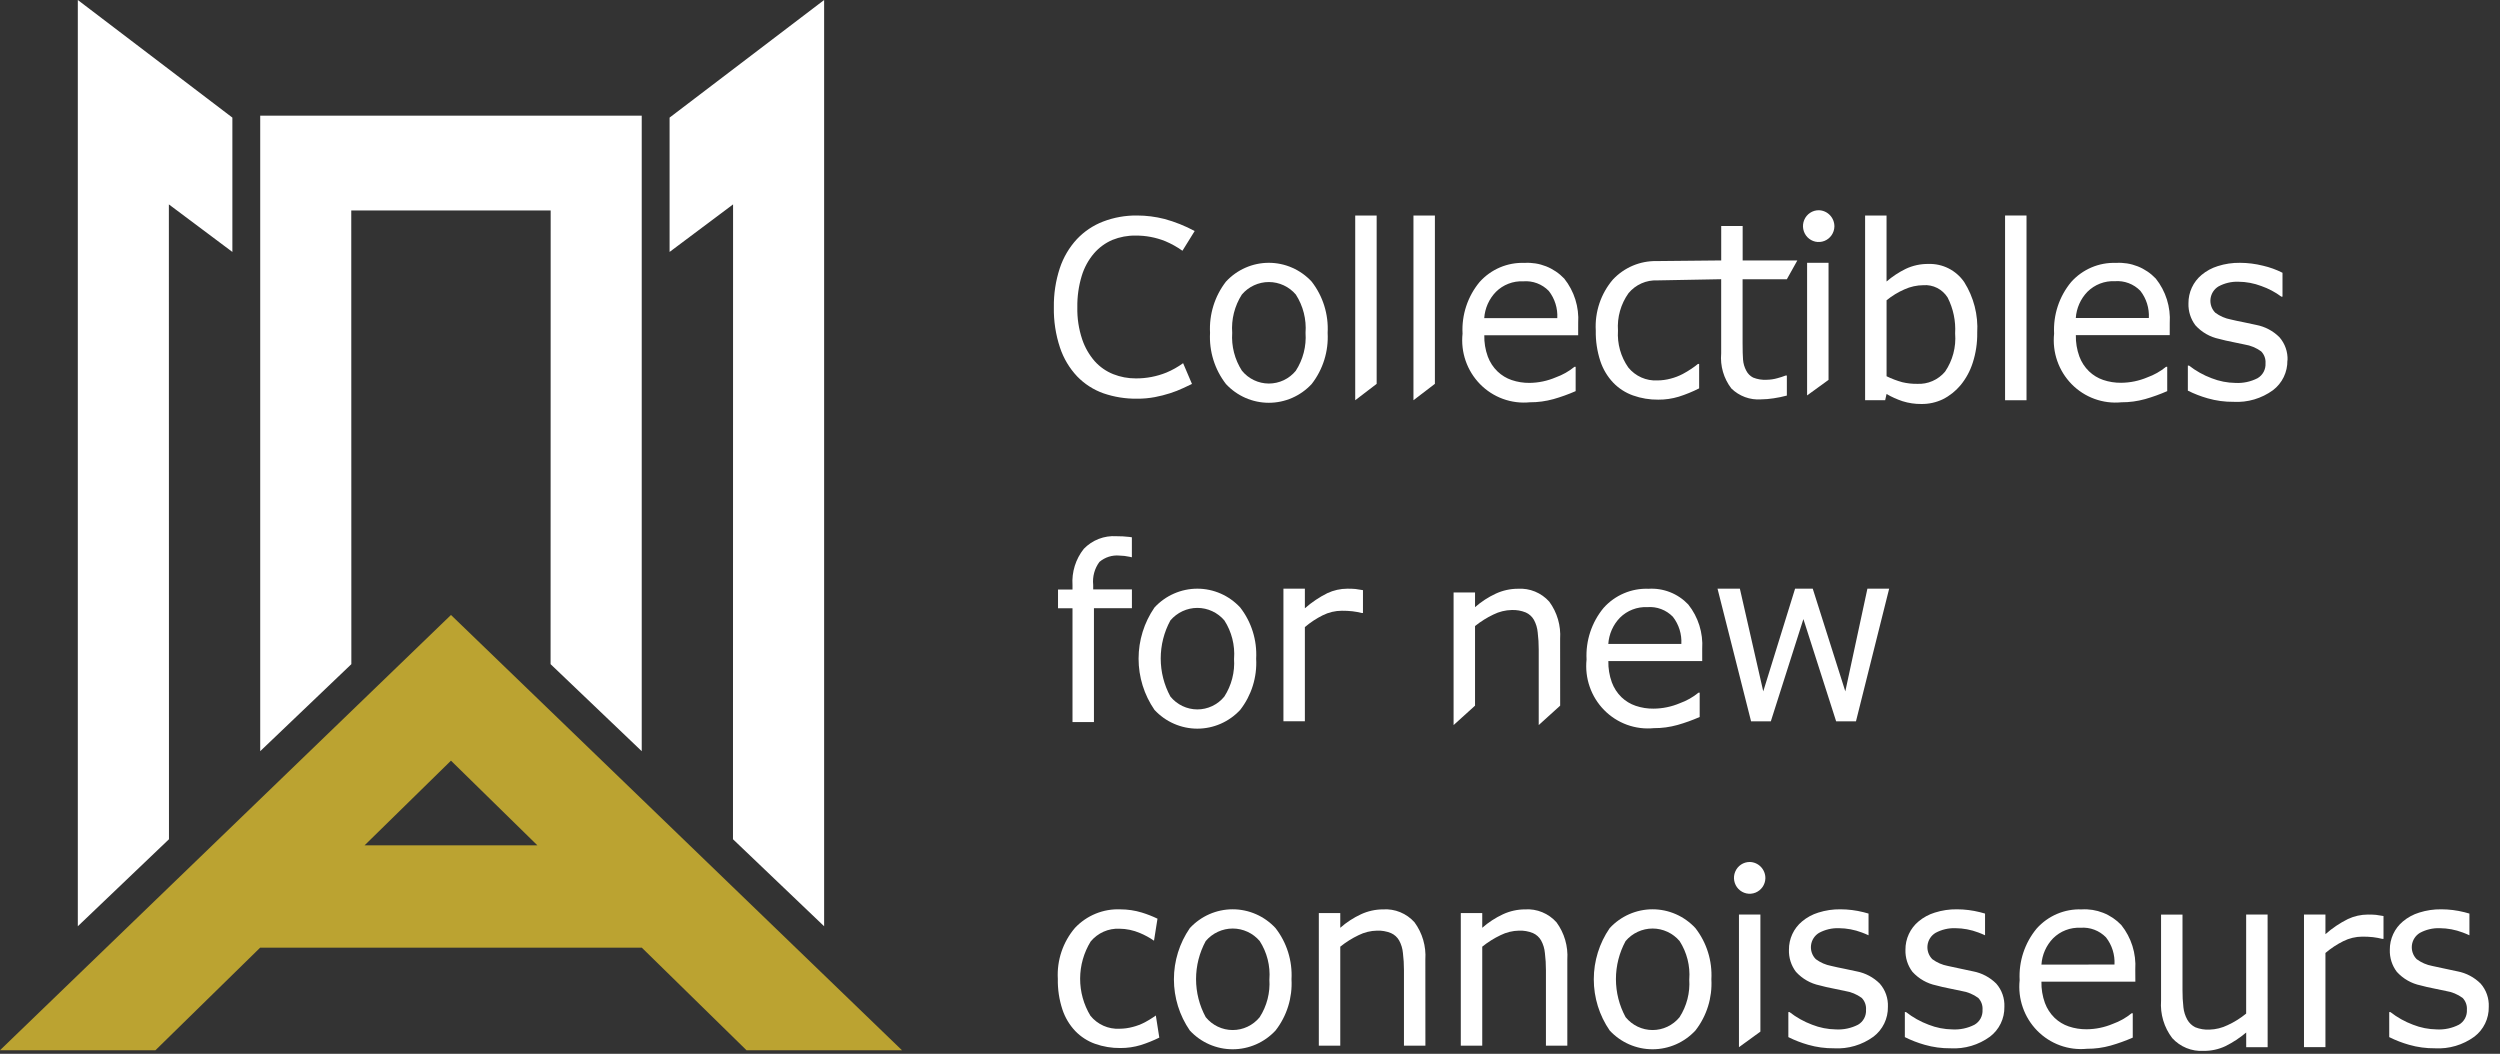
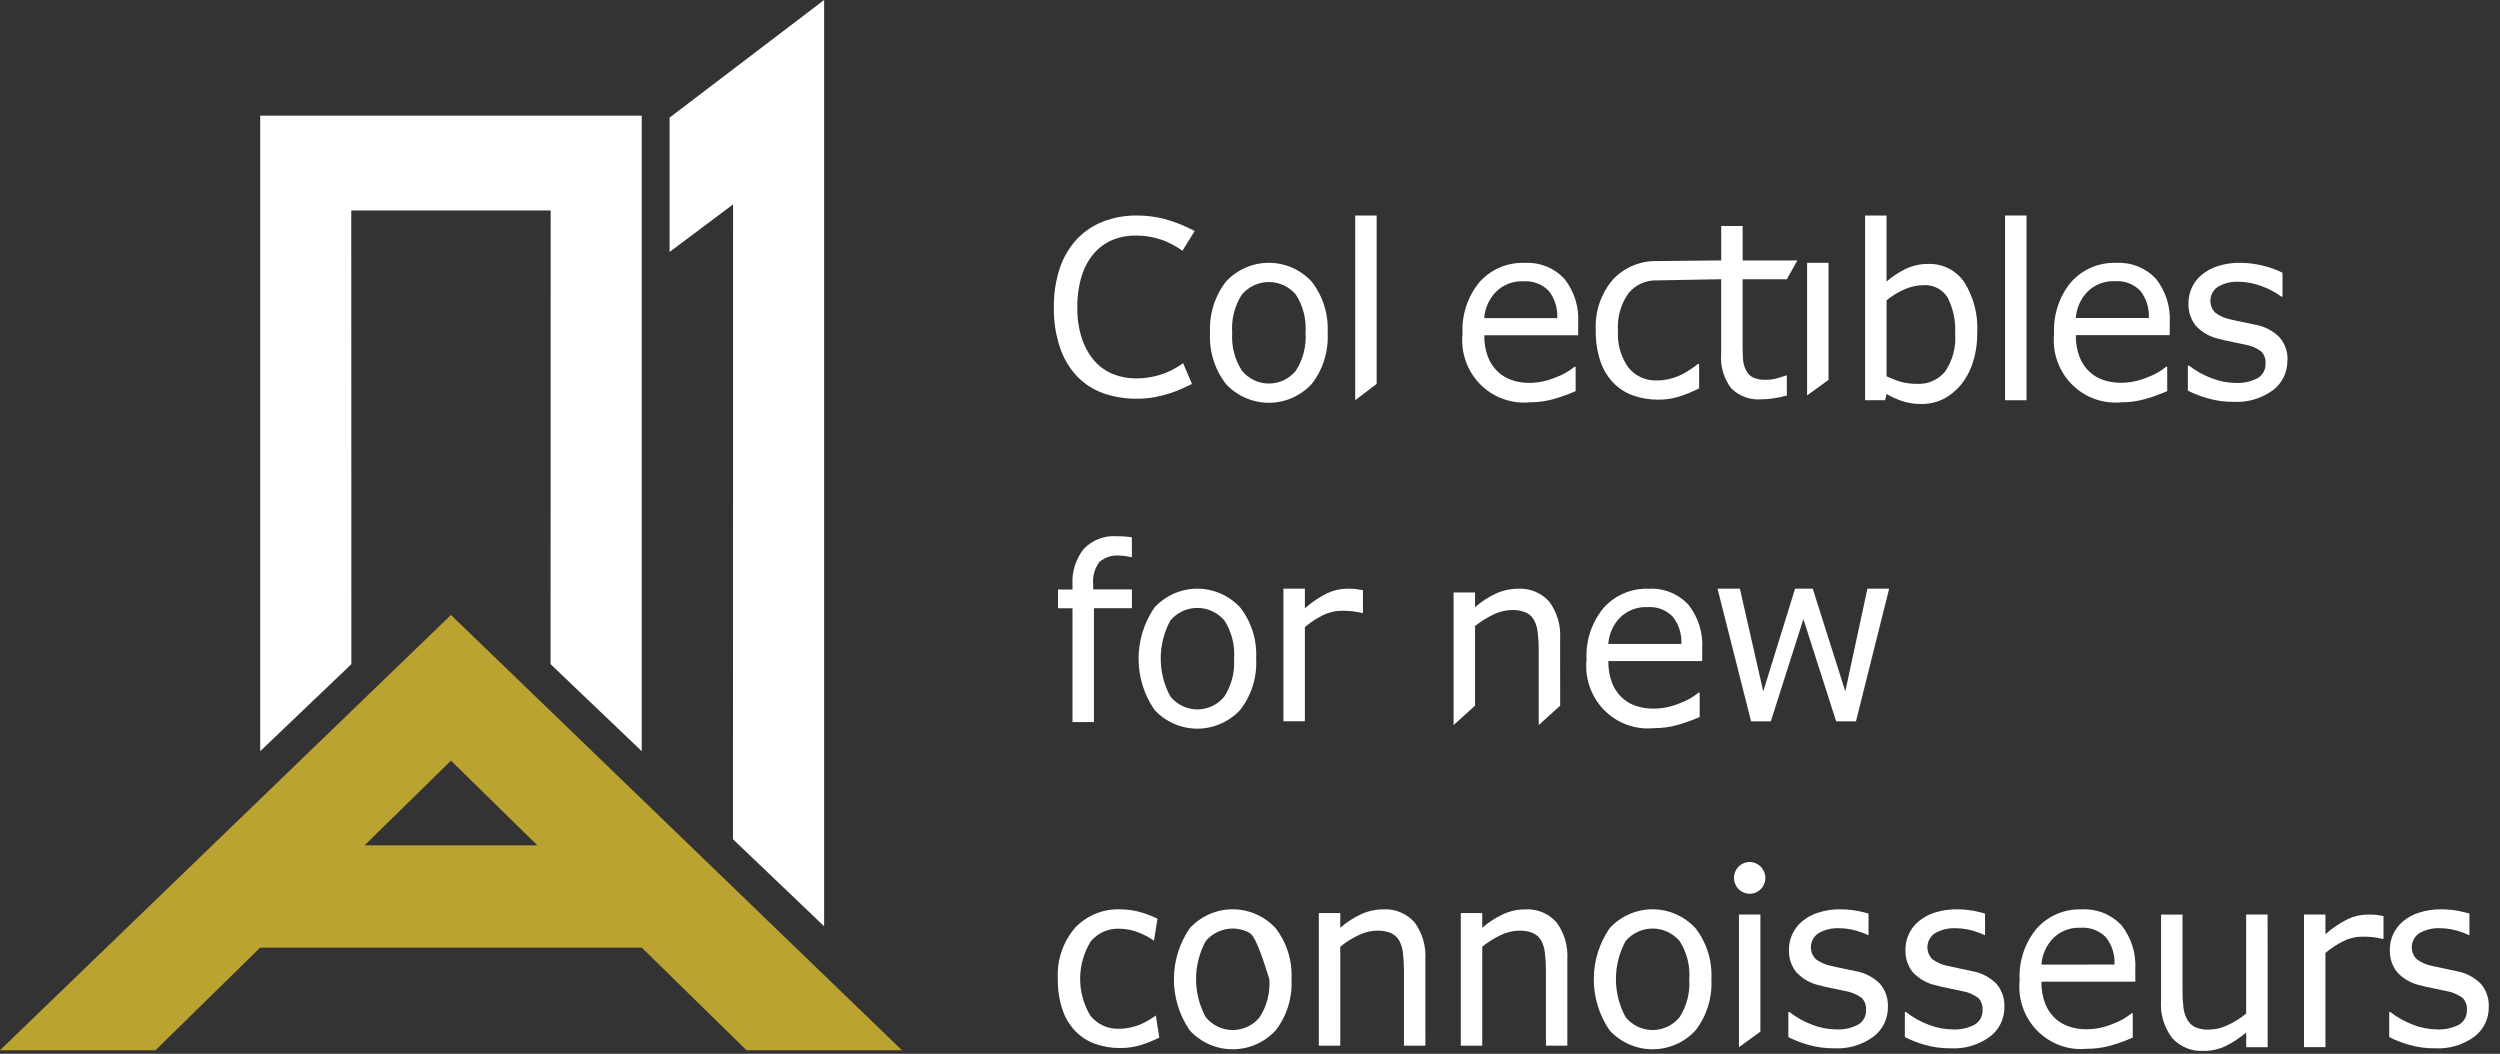
<svg xmlns="http://www.w3.org/2000/svg" width="223" height="94" viewBox="0 0 223 94" fill="none">
  <rect x="0" y="0" width="223" height="94" fill="#333333" stroke="none" />
-   <path d="M163.629 20.211C163.621 20.489 163.532 20.759 163.373 20.987C163.214 21.215 162.993 21.39 162.736 21.491C162.479 21.592 162.199 21.614 161.929 21.555C161.66 21.496 161.414 21.357 161.222 21.158C161.03 20.958 160.901 20.705 160.85 20.431C160.799 20.157 160.83 19.875 160.937 19.618C161.044 19.361 161.224 19.143 161.454 18.989C161.683 18.835 161.953 18.753 162.228 18.753C162.605 18.759 162.964 18.916 163.227 19.189C163.489 19.462 163.634 19.83 163.629 20.211Z" fill="white" />
  <path d="M118.426 29.691C118.517 31.337 118.01 32.96 117.001 34.255C116.511 34.783 115.919 35.204 115.261 35.492C114.604 35.78 113.895 35.928 113.178 35.928C112.462 35.928 111.753 35.78 111.095 35.492C110.438 35.204 109.846 34.783 109.355 34.255C108.35 32.958 107.845 31.336 107.936 29.691C107.846 28.044 108.35 26.42 109.355 25.121C109.845 24.591 110.437 24.169 111.094 23.88C111.752 23.591 112.461 23.442 113.178 23.442C113.895 23.442 114.605 23.591 115.262 23.88C115.92 24.169 116.512 24.591 117.001 25.121C118.01 26.419 118.516 28.043 118.426 29.691ZM116.454 29.691C116.544 28.487 116.24 27.287 115.589 26.275C115.291 25.924 114.921 25.643 114.506 25.451C114.09 25.258 113.638 25.158 113.181 25.158C112.724 25.158 112.272 25.258 111.856 25.451C111.44 25.643 111.071 25.924 110.773 26.275C110.125 27.288 109.823 28.488 109.913 29.691C109.832 30.88 110.135 32.063 110.777 33.063C111.069 33.422 111.435 33.711 111.85 33.909C112.265 34.108 112.719 34.211 113.178 34.212C113.637 34.213 114.091 34.112 114.507 33.915C114.923 33.718 115.291 33.431 115.584 33.074C116.232 32.072 116.538 30.884 116.454 29.69" fill="white" />
  <path d="M122.798 34.239L120.885 35.701V19.223H122.798V34.239Z" fill="white" />
-   <path d="M127.993 34.239L126.08 35.701V19.223H127.993V34.239Z" fill="white" />
  <path d="M140.773 29.903H132.4C132.384 30.55 132.49 31.195 132.711 31.803C132.898 32.309 133.197 32.766 133.584 33.138C133.944 33.481 134.372 33.741 134.841 33.901C135.357 34.075 135.898 34.161 136.442 34.154C137.243 34.145 138.034 33.977 138.771 33.662C139.378 33.445 139.944 33.126 140.445 32.718H140.548V34.889C139.908 35.17 139.249 35.407 138.577 35.599C137.888 35.791 137.176 35.888 136.461 35.884C135.649 35.965 134.829 35.861 134.061 35.581C133.293 35.301 132.597 34.852 132.022 34.266C131.447 33.679 131.009 32.971 130.738 32.193C130.468 31.414 130.372 30.584 130.459 29.763C130.37 28.088 130.914 26.441 131.979 25.156C132.483 24.593 133.102 24.149 133.794 23.854C134.486 23.56 135.233 23.422 135.983 23.451C136.639 23.41 137.296 23.514 137.908 23.755C138.52 23.997 139.073 24.37 139.529 24.849C140.422 25.968 140.866 27.386 140.774 28.821L140.773 29.903ZM138.91 28.377C138.959 27.502 138.689 26.64 138.152 25.952C137.858 25.65 137.502 25.416 137.109 25.268C136.716 25.12 136.296 25.061 135.878 25.094C135.428 25.072 134.978 25.144 134.557 25.307C134.135 25.469 133.752 25.718 133.431 26.038C132.821 26.669 132.453 27.498 132.393 28.378L138.91 28.377Z" fill="white" />
  <path d="M163.106 33.884L161.193 35.272V23.442H163.106V33.884Z" fill="white" />
  <path d="M176.369 29.696C176.381 30.602 176.245 31.504 175.966 32.365C175.734 33.093 175.366 33.769 174.883 34.358C174.445 34.883 173.905 35.312 173.296 35.617C172.701 35.9 172.051 36.044 171.393 36.036C170.821 36.043 170.251 35.959 169.705 35.787C169.21 35.622 168.733 35.407 168.28 35.146L168.158 35.697H166.367V19.223H168.28V25.111C168.8 24.663 169.375 24.284 169.99 23.983C170.626 23.683 171.322 23.532 172.024 23.544C172.645 23.524 173.26 23.661 173.815 23.942C174.37 24.223 174.847 24.64 175.203 25.154C176.057 26.506 176.464 28.096 176.368 29.697L176.369 29.696ZM174.397 29.75C174.464 28.637 174.232 27.526 173.726 26.535C173.496 26.171 173.174 25.877 172.792 25.684C172.41 25.491 171.984 25.406 171.558 25.439C170.976 25.445 170.401 25.573 169.87 25.815C169.3 26.065 168.766 26.391 168.282 26.784V33.562C168.731 33.781 169.2 33.959 169.681 34.092C170.116 34.195 170.562 34.245 171.009 34.239C171.478 34.263 171.947 34.178 172.378 33.989C172.81 33.801 173.193 33.515 173.498 33.154C174.178 32.158 174.496 30.955 174.399 29.749" fill="white" />
  <path d="M180.765 19.223H178.852V35.702H180.765V19.223Z" fill="white" />
  <path d="M193.539 29.892H185.166C185.151 30.54 185.257 31.185 185.477 31.793C185.663 32.298 185.96 32.755 186.346 33.127C186.705 33.47 187.134 33.731 187.602 33.89C188.118 34.064 188.66 34.15 189.204 34.144C190.006 34.138 190.799 33.975 191.539 33.662C192.145 33.445 192.711 33.126 193.212 32.718H193.316V34.889C192.676 35.17 192.017 35.407 191.345 35.599C190.656 35.791 189.944 35.888 189.229 35.884C188.416 35.965 187.596 35.861 186.829 35.581C186.061 35.301 185.364 34.852 184.789 34.266C184.215 33.679 183.776 32.971 183.506 32.193C183.235 31.414 183.14 30.584 183.226 29.763C183.138 28.088 183.681 26.441 184.747 25.156C185.25 24.593 185.87 24.149 186.562 23.854C187.253 23.56 188 23.422 188.75 23.451C189.406 23.41 190.063 23.514 190.676 23.755C191.288 23.997 191.841 24.37 192.296 24.849C193.189 25.968 193.634 27.386 193.541 28.821L193.539 29.892ZM191.677 28.367C191.726 27.492 191.456 26.629 190.92 25.942C190.625 25.639 190.269 25.406 189.877 25.258C189.484 25.11 189.064 25.05 188.646 25.083C188.195 25.061 187.745 25.134 187.324 25.296C186.903 25.459 186.52 25.708 186.198 26.027C185.588 26.658 185.22 27.488 185.161 28.368L191.677 28.367Z" fill="white" />
  <path d="M204.035 32.148C204.044 32.662 203.932 33.171 203.709 33.633C203.485 34.096 203.156 34.497 202.749 34.806C201.729 35.548 200.489 35.914 199.234 35.843C198.452 35.851 197.673 35.745 196.92 35.529C196.312 35.357 195.722 35.128 195.156 34.846V32.609H195.26C195.871 33.086 196.55 33.467 197.275 33.737C197.953 34.005 198.673 34.147 199.401 34.157C200.083 34.194 200.763 34.049 201.372 33.737C201.602 33.604 201.791 33.408 201.917 33.172C202.042 32.937 202.1 32.67 202.084 32.403C202.098 32.209 202.071 32.014 202.004 31.831C201.938 31.649 201.833 31.483 201.698 31.344C201.258 31.023 200.749 30.813 200.213 30.729C199.942 30.666 199.587 30.592 199.149 30.507C198.711 30.422 198.313 30.331 197.954 30.232C197.138 30.065 196.395 29.64 195.833 29.02C195.407 28.457 195.187 27.763 195.21 27.055C195.206 26.571 195.309 26.093 195.511 25.655C195.714 25.217 196.011 24.83 196.38 24.523C196.808 24.166 197.302 23.898 197.833 23.735C198.47 23.532 199.136 23.434 199.804 23.443C200.498 23.445 201.19 23.532 201.864 23.702C202.465 23.84 203.048 24.051 203.599 24.331V26.46H203.495C202.951 26.057 202.351 25.739 201.715 25.516C201.058 25.266 200.362 25.135 199.66 25.13C199.044 25.11 198.433 25.255 197.89 25.549C197.696 25.666 197.531 25.826 197.407 26.017C197.284 26.208 197.206 26.425 197.178 26.651C197.15 26.878 197.175 27.108 197.248 27.323C197.322 27.539 197.444 27.734 197.605 27.895C198.015 28.199 198.488 28.405 198.988 28.498C199.341 28.583 199.736 28.667 200.173 28.752C200.61 28.837 200.975 28.914 201.267 28.985C202.043 29.136 202.758 29.515 203.322 30.075C203.822 30.645 204.083 31.39 204.048 32.151" fill="white" />
  <path d="M159.387 24.909L160.321 23.236H155.445V20.161H153.532V23.231L147.837 23.287H147.752C147.028 23.276 146.31 23.416 145.642 23.698C144.975 23.981 144.373 24.401 143.874 24.931C142.797 26.19 142.248 27.823 142.343 29.485C142.325 30.409 142.462 31.329 142.749 32.207C142.987 32.928 143.379 33.586 143.899 34.135C144.392 34.647 144.996 35.036 145.662 35.273C146.388 35.531 147.152 35.658 147.921 35.649C148.539 35.653 149.154 35.564 149.747 35.385C150.371 35.187 150.978 34.939 151.563 34.643V32.462H151.459C151.317 32.582 151.124 32.725 150.879 32.891C150.627 33.062 150.365 33.219 150.096 33.362C149.753 33.541 149.391 33.679 149.017 33.775C148.632 33.879 148.236 33.932 147.838 33.934C147.346 33.96 146.856 33.87 146.405 33.669C145.955 33.469 145.557 33.164 145.244 32.78C144.573 31.823 144.248 30.662 144.324 29.491C144.241 28.3 144.574 27.118 145.265 26.15C145.578 25.774 145.972 25.475 146.418 25.277C146.863 25.08 147.348 24.989 147.834 25.011L153.529 24.906V31.525C153.431 32.645 153.754 33.76 154.435 34.649C154.783 34.99 155.199 35.253 155.654 35.421C156.11 35.589 156.595 35.658 157.079 35.624C157.459 35.62 157.838 35.588 158.213 35.528C158.609 35.471 159.002 35.389 159.388 35.285V33.495H159.285C159.045 33.589 158.801 33.668 158.552 33.733C158.235 33.825 157.906 33.873 157.576 33.876C157.168 33.899 156.76 33.832 156.381 33.68C156.115 33.546 155.899 33.329 155.765 33.061C155.602 32.758 155.505 32.425 155.479 32.081C155.452 31.732 155.439 31.246 155.439 30.625V24.909H159.387Z" fill="white" />
  <path d="M105.533 32.395C105.069 32.732 104.568 33.014 104.041 33.234C103.174 33.584 102.248 33.76 101.314 33.753C100.627 33.757 99.945 33.629 99.305 33.377C98.671 33.125 98.103 32.728 97.645 32.218C97.151 31.648 96.772 30.986 96.531 30.27C96.223 29.349 96.077 28.381 96.098 27.41C96.083 26.461 96.215 25.516 96.49 24.609C96.713 23.871 97.086 23.187 97.584 22.602C98.035 22.081 98.597 21.67 99.227 21.4C99.887 21.134 100.592 21.002 101.302 21.014C102.204 21.007 103.098 21.176 103.937 21.511C104.479 21.739 104.995 22.026 105.474 22.368L106.565 20.608C105.709 20.147 104.804 19.785 103.868 19.531C103.071 19.328 102.252 19.224 101.431 19.223C100.394 19.21 99.364 19.393 98.394 19.764C97.51 20.104 96.713 20.64 96.059 21.331C95.372 22.075 94.851 22.96 94.533 23.926C94.165 25.049 93.986 26.227 94.004 27.41C93.981 28.635 94.167 29.854 94.554 31.015C94.872 31.97 95.393 32.843 96.08 33.573C96.736 34.252 97.539 34.769 98.425 35.083C99.389 35.414 100.403 35.577 101.421 35.564C101.959 35.568 102.496 35.52 103.024 35.42C103.48 35.333 103.93 35.218 104.373 35.076C104.778 34.947 105.174 34.792 105.559 34.61C105.791 34.496 106.049 34.374 106.324 34.248L105.533 32.395Z" fill="white" />
  <path d="M66.588 93.681H80.454L40.227 54.855L0 93.681H13.866L23.203 84.534H57.252L66.588 93.681ZM32.52 75.404L40.227 67.851L47.934 75.404H32.52Z" fill="#BBA331" />
  <path d="M23.211 10.315V67.006L31.341 59.243L31.333 18.772H49.12L49.112 59.243L57.242 67.006V10.315H23.211Z" fill="white" />
-   <path d="M20.728 22.473V10.49L6.941 0V82.623L15.072 74.86L15.063 18.232L20.728 22.473Z" fill="white" />
  <path d="M59.727 22.473V10.49L73.512 0V82.623L65.382 74.86L65.39 18.232L59.727 22.473Z" fill="white" />
-   <path d="M115.202 87.358C115.293 89.004 114.787 90.627 113.778 91.922C113.288 92.45 112.695 92.871 112.038 93.159C111.38 93.447 110.671 93.595 109.955 93.595C109.239 93.595 108.53 93.447 107.872 93.159C107.215 92.871 106.622 92.45 106.132 91.922C105.208 90.582 104.713 88.988 104.713 87.355C104.713 85.722 105.208 84.128 106.132 82.788C106.622 82.258 107.214 81.836 107.871 81.547C108.529 81.258 109.238 81.109 109.955 81.109C110.672 81.109 111.381 81.258 112.039 81.547C112.697 81.836 113.288 82.258 113.778 82.788C114.786 84.085 115.293 85.71 115.202 87.358ZM113.231 87.358C113.321 86.154 113.017 84.954 112.367 83.942C112.069 83.591 111.699 83.31 111.283 83.118C110.868 82.925 110.416 82.825 109.959 82.825C109.501 82.825 109.049 82.925 108.634 83.118C108.218 83.31 107.849 83.591 107.55 83.942C106.985 84.982 106.688 86.149 106.688 87.336C106.688 88.523 106.985 89.69 107.55 90.73C107.842 91.089 108.209 91.377 108.624 91.576C109.039 91.775 109.492 91.878 109.952 91.879C110.411 91.88 110.865 91.779 111.28 91.582C111.696 91.385 112.064 91.098 112.358 90.741C113.006 89.739 113.311 88.55 113.228 87.357" fill="white" />
+   <path d="M115.202 87.358C115.293 89.004 114.787 90.627 113.778 91.922C113.288 92.45 112.695 92.871 112.038 93.159C111.38 93.447 110.671 93.595 109.955 93.595C109.239 93.595 108.53 93.447 107.872 93.159C107.215 92.871 106.622 92.45 106.132 91.922C105.208 90.582 104.713 88.988 104.713 87.355C104.713 85.722 105.208 84.128 106.132 82.788C106.622 82.258 107.214 81.836 107.871 81.547C108.529 81.258 109.238 81.109 109.955 81.109C110.672 81.109 111.381 81.258 112.039 81.547C112.697 81.836 113.288 82.258 113.778 82.788C114.786 84.085 115.293 85.71 115.202 87.358ZM113.231 87.358C112.069 83.591 111.699 83.31 111.283 83.118C110.868 82.925 110.416 82.825 109.959 82.825C109.501 82.825 109.049 82.925 108.634 83.118C108.218 83.31 107.849 83.591 107.55 83.942C106.985 84.982 106.688 86.149 106.688 87.336C106.688 88.523 106.985 89.69 107.55 90.73C107.842 91.089 108.209 91.377 108.624 91.576C109.039 91.775 109.492 91.878 109.952 91.879C110.411 91.88 110.865 91.779 111.28 91.582C111.696 91.385 112.064 91.098 112.358 90.741C113.006 89.739 113.311 88.55 113.228 87.357" fill="white" />
  <path d="M127.146 93.275H125.233V86.539C125.235 86.028 125.204 85.516 125.141 85.009C125.107 84.617 124.992 84.237 124.805 83.892C124.638 83.597 124.381 83.365 124.073 83.23C123.677 83.07 123.253 82.996 122.828 83.013C122.259 83.024 121.7 83.161 121.19 83.415C120.606 83.693 120.056 84.038 119.552 84.443V93.276H117.639V81.445H119.552V82.759C120.109 82.269 120.733 81.863 121.403 81.551C122.02 81.266 122.69 81.118 123.367 81.117C123.891 81.082 124.416 81.168 124.902 81.368C125.389 81.568 125.824 81.876 126.176 82.271C126.878 83.228 127.22 84.407 127.141 85.596L127.146 93.275Z" fill="white" />
  <path d="M139.805 93.275H137.897V86.539C137.899 86.028 137.868 85.516 137.805 85.009C137.771 84.617 137.656 84.237 137.469 83.892C137.302 83.597 137.045 83.365 136.737 83.23C136.341 83.07 135.917 82.996 135.492 83.013C134.923 83.024 134.364 83.161 133.854 83.415C133.27 83.692 132.72 84.037 132.216 84.443V93.276H130.303V81.445H132.216V82.759C132.773 82.269 133.397 81.863 134.068 81.551C134.684 81.266 135.354 81.118 136.031 81.117C136.555 81.082 137.08 81.168 137.566 81.368C138.053 81.568 138.488 81.876 138.84 82.271C139.542 83.228 139.885 84.407 139.805 85.596V93.275Z" fill="white" />
  <path d="M152.655 87.358C152.746 89.004 152.24 90.627 151.231 91.922C150.74 92.45 150.148 92.871 149.491 93.159C148.833 93.447 148.124 93.595 147.408 93.595C146.691 93.595 145.983 93.447 145.325 93.159C144.668 92.871 144.075 92.45 143.585 91.922C142.661 90.582 142.166 88.988 142.166 87.355C142.166 85.722 142.661 84.128 143.585 82.788C144.075 82.258 144.666 81.836 145.324 81.547C145.982 81.258 146.691 81.109 147.408 81.109C148.125 81.109 148.834 81.258 149.492 81.547C150.149 81.836 150.741 82.258 151.231 82.788C152.239 84.085 152.746 85.71 152.655 87.358ZM150.684 87.358C150.774 86.154 150.47 84.954 149.82 83.942C149.522 83.591 149.152 83.31 148.736 83.118C148.321 82.925 147.869 82.825 147.412 82.825C146.954 82.825 146.502 82.925 146.087 83.118C145.671 83.31 145.302 83.591 145.003 83.942C144.438 84.982 144.141 86.149 144.141 87.336C144.141 88.523 144.438 89.69 145.003 90.73C145.295 91.089 145.662 91.377 146.077 91.576C146.492 91.775 146.945 91.878 147.404 91.879C147.864 91.88 148.317 91.779 148.733 91.582C149.149 91.385 149.517 91.098 149.811 90.741C150.459 89.739 150.764 88.55 150.681 87.357" fill="white" />
  <path d="M157.028 92.02L155.115 93.408V81.578H157.028V92.02Z" fill="white" />
  <path d="M190.474 87.564H182.096C182.081 88.212 182.187 88.857 182.407 89.465C182.593 89.968 182.888 90.423 183.271 90.794C183.631 91.137 184.059 91.398 184.528 91.557C185.044 91.731 185.585 91.817 186.13 91.811C186.931 91.805 187.725 91.642 188.465 91.329C189.071 91.112 189.637 90.793 190.138 90.385H190.242V92.556C189.601 92.837 188.943 93.074 188.271 93.266C187.582 93.459 186.869 93.555 186.154 93.551C185.342 93.632 184.522 93.528 183.754 93.248C182.986 92.968 182.29 92.519 181.715 91.933C181.14 91.346 180.702 90.638 180.432 89.859C180.161 89.081 180.066 88.251 180.152 87.43C180.063 85.755 180.607 84.108 181.673 82.823C182.176 82.26 182.796 81.816 183.487 81.521C184.179 81.227 184.926 81.089 185.676 81.118C186.332 81.077 186.989 81.181 187.601 81.422C188.214 81.664 188.767 82.037 189.222 82.516C190.115 83.635 190.559 85.053 190.467 86.488L190.474 87.564ZM188.612 86.039C188.661 85.164 188.392 84.302 187.855 83.614C187.561 83.312 187.205 83.078 186.812 82.93C186.419 82.782 185.999 82.722 185.581 82.756C185.13 82.734 184.68 82.806 184.259 82.969C183.838 83.131 183.455 83.38 183.133 83.7C182.523 84.33 182.156 85.16 182.096 86.04L188.612 86.039Z" fill="white" />
  <path d="M202.274 93.413H200.361V92.1C199.792 92.579 199.169 92.989 198.504 93.319C197.892 93.605 197.225 93.748 196.551 93.738C196.032 93.768 195.513 93.681 195.031 93.485C194.549 93.288 194.116 92.986 193.763 92.6C193.036 91.648 192.681 90.459 192.766 89.259V81.581H194.679V88.317C194.675 88.832 194.702 89.347 194.761 89.858C194.802 90.243 194.919 90.616 195.107 90.954C195.272 91.248 195.52 91.484 195.819 91.632C196.224 91.793 196.657 91.865 197.091 91.842C197.654 91.825 198.207 91.688 198.714 91.439C199.303 91.169 199.855 90.823 200.357 90.411V81.578H202.27L202.274 93.413Z" fill="white" />
  <path d="M212.609 83.749H212.506C212.232 83.681 211.955 83.63 211.676 83.595C211.36 83.561 211.042 83.546 210.724 83.548C210.131 83.549 209.547 83.689 209.016 83.956C208.447 84.24 207.914 84.592 207.429 85.005V93.404H205.516V81.579H207.429V83.327C208.038 82.791 208.713 82.336 209.437 81.976C209.994 81.716 210.599 81.581 211.212 81.579C211.454 81.575 211.697 81.584 211.938 81.605C212.087 81.623 212.311 81.658 212.609 81.71V83.749Z" fill="white" />
  <path d="M157.472 78.347C157.464 78.625 157.376 78.895 157.217 79.123C157.058 79.35 156.836 79.526 156.58 79.627C156.323 79.728 156.042 79.75 155.773 79.691C155.504 79.631 155.258 79.493 155.066 79.293C154.874 79.094 154.745 78.841 154.694 78.567C154.643 78.293 154.673 78.01 154.781 77.754C154.888 77.497 155.068 77.278 155.297 77.124C155.527 76.971 155.796 76.889 156.072 76.889C156.449 76.894 156.808 77.051 157.071 77.325C157.333 77.598 157.478 77.966 157.472 78.347Z" fill="white" />
  <path d="M165.633 86.65C165.341 86.58 164.977 86.502 164.539 86.417C164.102 86.332 163.707 86.247 163.355 86.162C162.854 86.069 162.381 85.863 161.971 85.559C161.81 85.398 161.688 85.203 161.614 84.987C161.54 84.772 161.516 84.542 161.544 84.315C161.571 84.089 161.65 83.871 161.773 83.68C161.897 83.489 162.062 83.33 162.256 83.213C162.799 82.919 163.41 82.774 164.026 82.794C164.728 82.799 165.424 82.93 166.081 83.18C166.289 83.256 166.485 83.34 166.674 83.427V81.491C166.531 81.449 166.384 81.408 166.228 81.369C165.554 81.199 164.863 81.112 164.168 81.11C163.5 81.101 162.835 81.2 162.197 81.402C161.666 81.564 161.172 81.832 160.745 82.19C160.375 82.497 160.078 82.883 159.875 83.321C159.672 83.759 159.57 84.237 159.574 84.721C159.551 85.429 159.771 86.123 160.197 86.686C160.76 87.306 161.502 87.73 162.318 87.898C162.677 87.998 163.076 88.089 163.513 88.173C163.951 88.257 164.306 88.331 164.577 88.395C165.113 88.479 165.622 88.689 166.062 89.01C166.198 89.148 166.303 89.315 166.369 89.498C166.436 89.68 166.463 89.875 166.449 90.07C166.466 90.337 166.408 90.604 166.282 90.84C166.156 91.075 165.968 91.271 165.738 91.404C165.128 91.716 164.449 91.861 163.767 91.824C163.039 91.814 162.318 91.672 161.64 91.404C160.916 91.133 160.236 90.753 159.625 90.276H159.521V92.511C160.087 92.793 160.677 93.022 161.285 93.194C162.038 93.41 162.817 93.516 163.6 93.508C164.854 93.58 166.095 93.213 167.114 92.471C167.521 92.162 167.85 91.76 168.074 91.298C168.298 90.836 168.41 90.327 168.401 89.813C168.436 89.051 168.175 88.306 167.675 87.737C167.111 87.176 166.396 86.797 165.619 86.646" fill="white" />
  <path d="M176.025 86.65C175.733 86.58 175.368 86.502 174.931 86.417C174.494 86.332 174.099 86.247 173.746 86.162C173.246 86.069 172.773 85.863 172.362 85.559C172.202 85.398 172.08 85.203 172.006 84.987C171.932 84.772 171.908 84.542 171.935 84.315C171.963 84.089 172.041 83.871 172.165 83.68C172.288 83.489 172.454 83.33 172.648 83.213C173.191 82.919 173.801 82.774 174.418 82.794C175.12 82.799 175.815 82.93 176.473 83.18C176.68 83.256 176.876 83.34 177.066 83.427V81.491C176.923 81.449 176.776 81.408 176.62 81.369C175.946 81.199 175.254 81.112 174.56 81.11C173.892 81.101 173.226 81.2 172.589 81.402C172.057 81.564 171.564 81.832 171.136 82.19C170.766 82.497 170.469 82.883 170.267 83.321C170.064 83.759 169.961 84.237 169.966 84.721C169.943 85.429 170.163 86.123 170.589 86.686C171.152 87.306 171.894 87.73 172.71 87.898C173.069 87.998 173.467 88.089 173.905 88.173C174.343 88.257 174.697 88.331 174.968 88.395C175.505 88.479 176.014 88.689 176.454 89.01C176.59 89.148 176.694 89.315 176.761 89.498C176.828 89.68 176.855 89.875 176.841 90.07C176.857 90.337 176.799 90.604 176.673 90.84C176.547 91.076 176.358 91.271 176.128 91.404C175.519 91.716 174.839 91.861 174.157 91.824C173.429 91.814 172.709 91.672 172.031 91.404C171.306 91.133 170.627 90.753 170.016 90.276H169.912V92.511C170.478 92.793 171.068 93.022 171.676 93.194C172.428 93.41 173.208 93.516 173.99 93.508C175.245 93.58 176.485 93.213 177.505 92.471C177.912 92.162 178.241 91.76 178.465 91.298C178.688 90.836 178.8 90.327 178.791 89.813C178.826 89.051 178.566 88.306 178.065 87.737C177.501 87.176 176.786 86.797 176.01 86.646" fill="white" />
  <path d="M219.232 86.65C218.939 86.58 218.575 86.502 218.138 86.417C217.702 86.332 217.307 86.247 216.952 86.162C216.452 86.069 215.979 85.863 215.568 85.559C215.408 85.398 215.286 85.203 215.212 84.987C215.138 84.772 215.114 84.542 215.141 84.315C215.169 84.089 215.247 83.871 215.371 83.68C215.494 83.489 215.66 83.33 215.854 83.213C216.397 82.919 217.007 82.774 217.624 82.794C218.326 82.799 219.021 82.93 219.679 83.18C219.886 83.256 220.083 83.34 220.272 83.427V81.491C220.129 81.449 219.982 81.408 219.826 81.369C219.152 81.199 218.46 81.112 217.766 81.11C217.098 81.101 216.432 81.2 215.795 81.402C215.263 81.564 214.77 81.832 214.342 82.19C213.972 82.497 213.675 82.883 213.473 83.321C213.27 83.759 213.167 84.237 213.172 84.721C213.149 85.429 213.369 86.123 213.795 86.686C214.357 87.306 215.1 87.73 215.916 87.898C216.275 87.998 216.673 88.089 217.111 88.173C217.549 88.257 217.903 88.331 218.174 88.395C218.711 88.479 219.22 88.689 219.66 89.01C219.796 89.148 219.9 89.315 219.967 89.498C220.034 89.68 220.061 89.875 220.047 90.07C220.063 90.337 220.005 90.604 219.879 90.84C219.754 91.075 219.565 91.271 219.335 91.404C218.726 91.716 218.046 91.86 217.364 91.824C216.636 91.814 215.916 91.672 215.238 91.404C214.513 91.133 213.834 90.753 213.223 90.276H213.119V92.511C213.685 92.793 214.275 93.022 214.883 93.194C215.635 93.41 216.415 93.516 217.197 93.508C218.452 93.58 219.692 93.213 220.712 92.471C221.119 92.162 221.448 91.76 221.672 91.298C221.895 90.836 222.007 90.327 221.998 89.813C222.033 89.051 221.773 88.306 221.272 87.737C220.708 87.176 219.993 86.797 219.217 86.646" fill="white" />
  <path d="M103.1 90.582C103.036 90.628 102.977 90.671 102.903 90.72C102.651 90.891 102.389 91.048 102.12 91.191C101.777 91.37 101.415 91.509 101.041 91.604C100.656 91.708 100.26 91.761 99.862 91.763C99.37 91.789 98.879 91.698 98.429 91.498C97.979 91.297 97.581 90.993 97.268 90.609C96.663 89.611 96.344 88.462 96.348 87.291C96.351 86.12 96.677 84.973 97.289 83.979C97.602 83.603 97.996 83.305 98.442 83.107C98.887 82.91 99.372 82.819 99.858 82.841C100.482 82.848 101.099 82.977 101.674 83.222C102.117 83.406 102.541 83.637 102.937 83.911L103.248 81.946C102.797 81.73 102.331 81.547 101.853 81.4C101.231 81.21 100.585 81.114 99.935 81.114C99.183 81.082 98.433 81.213 97.736 81.498C97.038 81.783 96.408 82.215 95.889 82.766C94.813 84.025 94.263 85.659 94.358 87.32C94.34 88.244 94.478 89.164 94.765 90.041C95.002 90.762 95.395 91.421 95.914 91.969C96.408 92.481 97.011 92.87 97.678 93.108C98.403 93.365 99.168 93.493 99.936 93.484C100.555 93.488 101.17 93.398 101.762 93.219C102.327 93.039 102.877 92.817 103.41 92.555L103.1 90.582Z" fill="white" />
  <path d="M112.05 58.758C112.141 60.404 111.634 62.027 110.626 63.322C110.135 63.85 109.543 64.272 108.886 64.559C108.228 64.847 107.519 64.996 106.803 64.996C106.086 64.996 105.377 64.847 104.72 64.559C104.062 64.272 103.47 63.85 102.98 63.322C102.056 61.983 101.561 60.389 101.561 58.755C101.561 57.122 102.056 55.528 102.98 54.188C103.469 53.659 104.061 53.236 104.719 52.948C105.376 52.659 106.086 52.51 106.803 52.51C107.52 52.51 108.229 52.659 108.887 52.948C109.544 53.236 110.136 53.659 110.626 54.188C111.634 55.486 112.14 57.11 112.05 58.758ZM110.079 58.758C110.169 57.554 109.865 56.354 109.215 55.342C108.916 54.992 108.547 54.711 108.131 54.518C107.715 54.325 107.264 54.225 106.806 54.225C106.349 54.225 105.897 54.325 105.481 54.518C105.066 54.711 104.696 54.992 104.398 55.342C103.832 56.382 103.536 57.55 103.536 58.736C103.536 59.923 103.832 61.091 104.398 62.131C104.69 62.489 105.056 62.778 105.472 62.977C105.887 63.175 106.34 63.279 106.799 63.28C107.258 63.281 107.712 63.179 108.128 62.982C108.544 62.785 108.912 62.498 109.205 62.141C109.853 61.139 110.159 59.951 110.076 58.757" fill="white" />
  <path d="M121.576 54.68H121.473C121.199 54.612 120.922 54.56 120.643 54.526C120.327 54.492 120.009 54.476 119.691 54.479C119.098 54.48 118.513 54.619 117.983 54.887C117.414 55.17 116.881 55.523 116.395 55.936V64.334H114.482V52.51H116.395V54.257C117.005 53.722 117.68 53.268 118.405 52.907C118.962 52.648 119.567 52.513 120.18 52.511C120.422 52.507 120.665 52.516 120.906 52.537C121.055 52.554 121.279 52.59 121.577 52.642L121.576 54.68Z" fill="white" />
  <path d="M139.167 62.944L137.254 64.675V57.94C137.256 57.428 137.226 56.917 137.163 56.409C137.128 56.017 137.014 55.637 136.827 55.292C136.659 54.998 136.402 54.765 136.094 54.63C135.699 54.471 135.275 54.397 134.849 54.413C134.281 54.424 133.721 54.562 133.211 54.816C132.628 55.093 132.078 55.438 131.573 55.844V62.945L129.66 64.677V52.846H131.573V54.159C132.131 53.669 132.754 53.263 133.425 52.952C134.041 52.667 134.711 52.519 135.389 52.517C135.913 52.483 136.438 52.568 136.924 52.768C137.41 52.968 137.846 53.277 138.197 53.671C138.9 54.628 139.242 55.807 139.163 56.997L139.167 62.944Z" fill="white" />
  <path d="M151.838 58.965H143.465C143.45 59.612 143.556 60.257 143.776 60.866C143.962 61.369 144.257 61.823 144.641 62.195C145 62.538 145.428 62.798 145.897 62.957C146.413 63.132 146.954 63.218 147.499 63.211C148.301 63.206 149.094 63.042 149.834 62.73C150.44 62.513 151.006 62.194 151.507 61.786H151.611V63.956C150.971 64.237 150.312 64.475 149.64 64.666C148.951 64.859 148.239 64.955 147.524 64.951C146.711 65.032 145.891 64.928 145.123 64.648C144.356 64.368 143.659 63.919 143.084 63.333C142.51 62.747 142.071 62.039 141.801 61.26C141.53 60.481 141.435 59.651 141.521 58.831C141.433 57.155 141.976 55.509 143.042 54.223C143.545 53.66 144.165 53.216 144.857 52.922C145.548 52.627 146.295 52.489 147.045 52.519C147.701 52.477 148.358 52.581 148.971 52.823C149.583 53.064 150.136 53.438 150.591 53.917C151.484 55.036 151.929 56.454 151.836 57.889L151.838 58.965ZM149.976 57.44C150.025 56.565 149.756 55.702 149.219 55.014C148.924 54.712 148.568 54.479 148.176 54.33C147.783 54.182 147.363 54.123 146.945 54.156C146.494 54.134 146.044 54.206 145.623 54.369C145.202 54.532 144.819 54.78 144.497 55.1C143.887 55.731 143.52 56.56 143.46 57.441L149.976 57.44Z" fill="white" />
  <path d="M168.513 52.51L165.553 64.34H163.783L160.863 55.221L157.959 64.34H156.195L153.203 52.51H155.197L157.282 61.67L160.121 52.51H161.697L164.602 61.67L166.573 52.51H168.513Z" fill="white" />
  <path d="M97.513 52.577V52.174C97.435 51.445 97.633 50.712 98.068 50.124C98.314 49.915 98.598 49.758 98.905 49.66C99.211 49.563 99.534 49.528 99.854 49.558C100.155 49.564 100.454 49.599 100.749 49.663C100.828 49.679 100.891 49.693 100.963 49.709V47.926C100.886 47.915 100.813 47.904 100.733 47.893C100.35 47.849 99.965 47.828 99.579 47.83C99.043 47.795 98.505 47.877 98.004 48.072C97.502 48.267 97.049 48.569 96.674 48.958C95.949 49.87 95.589 51.025 95.667 52.193V52.586H94.375V54.259H95.667V64.41H97.58V54.253H100.967V52.577H97.513Z" fill="white" />
</svg>